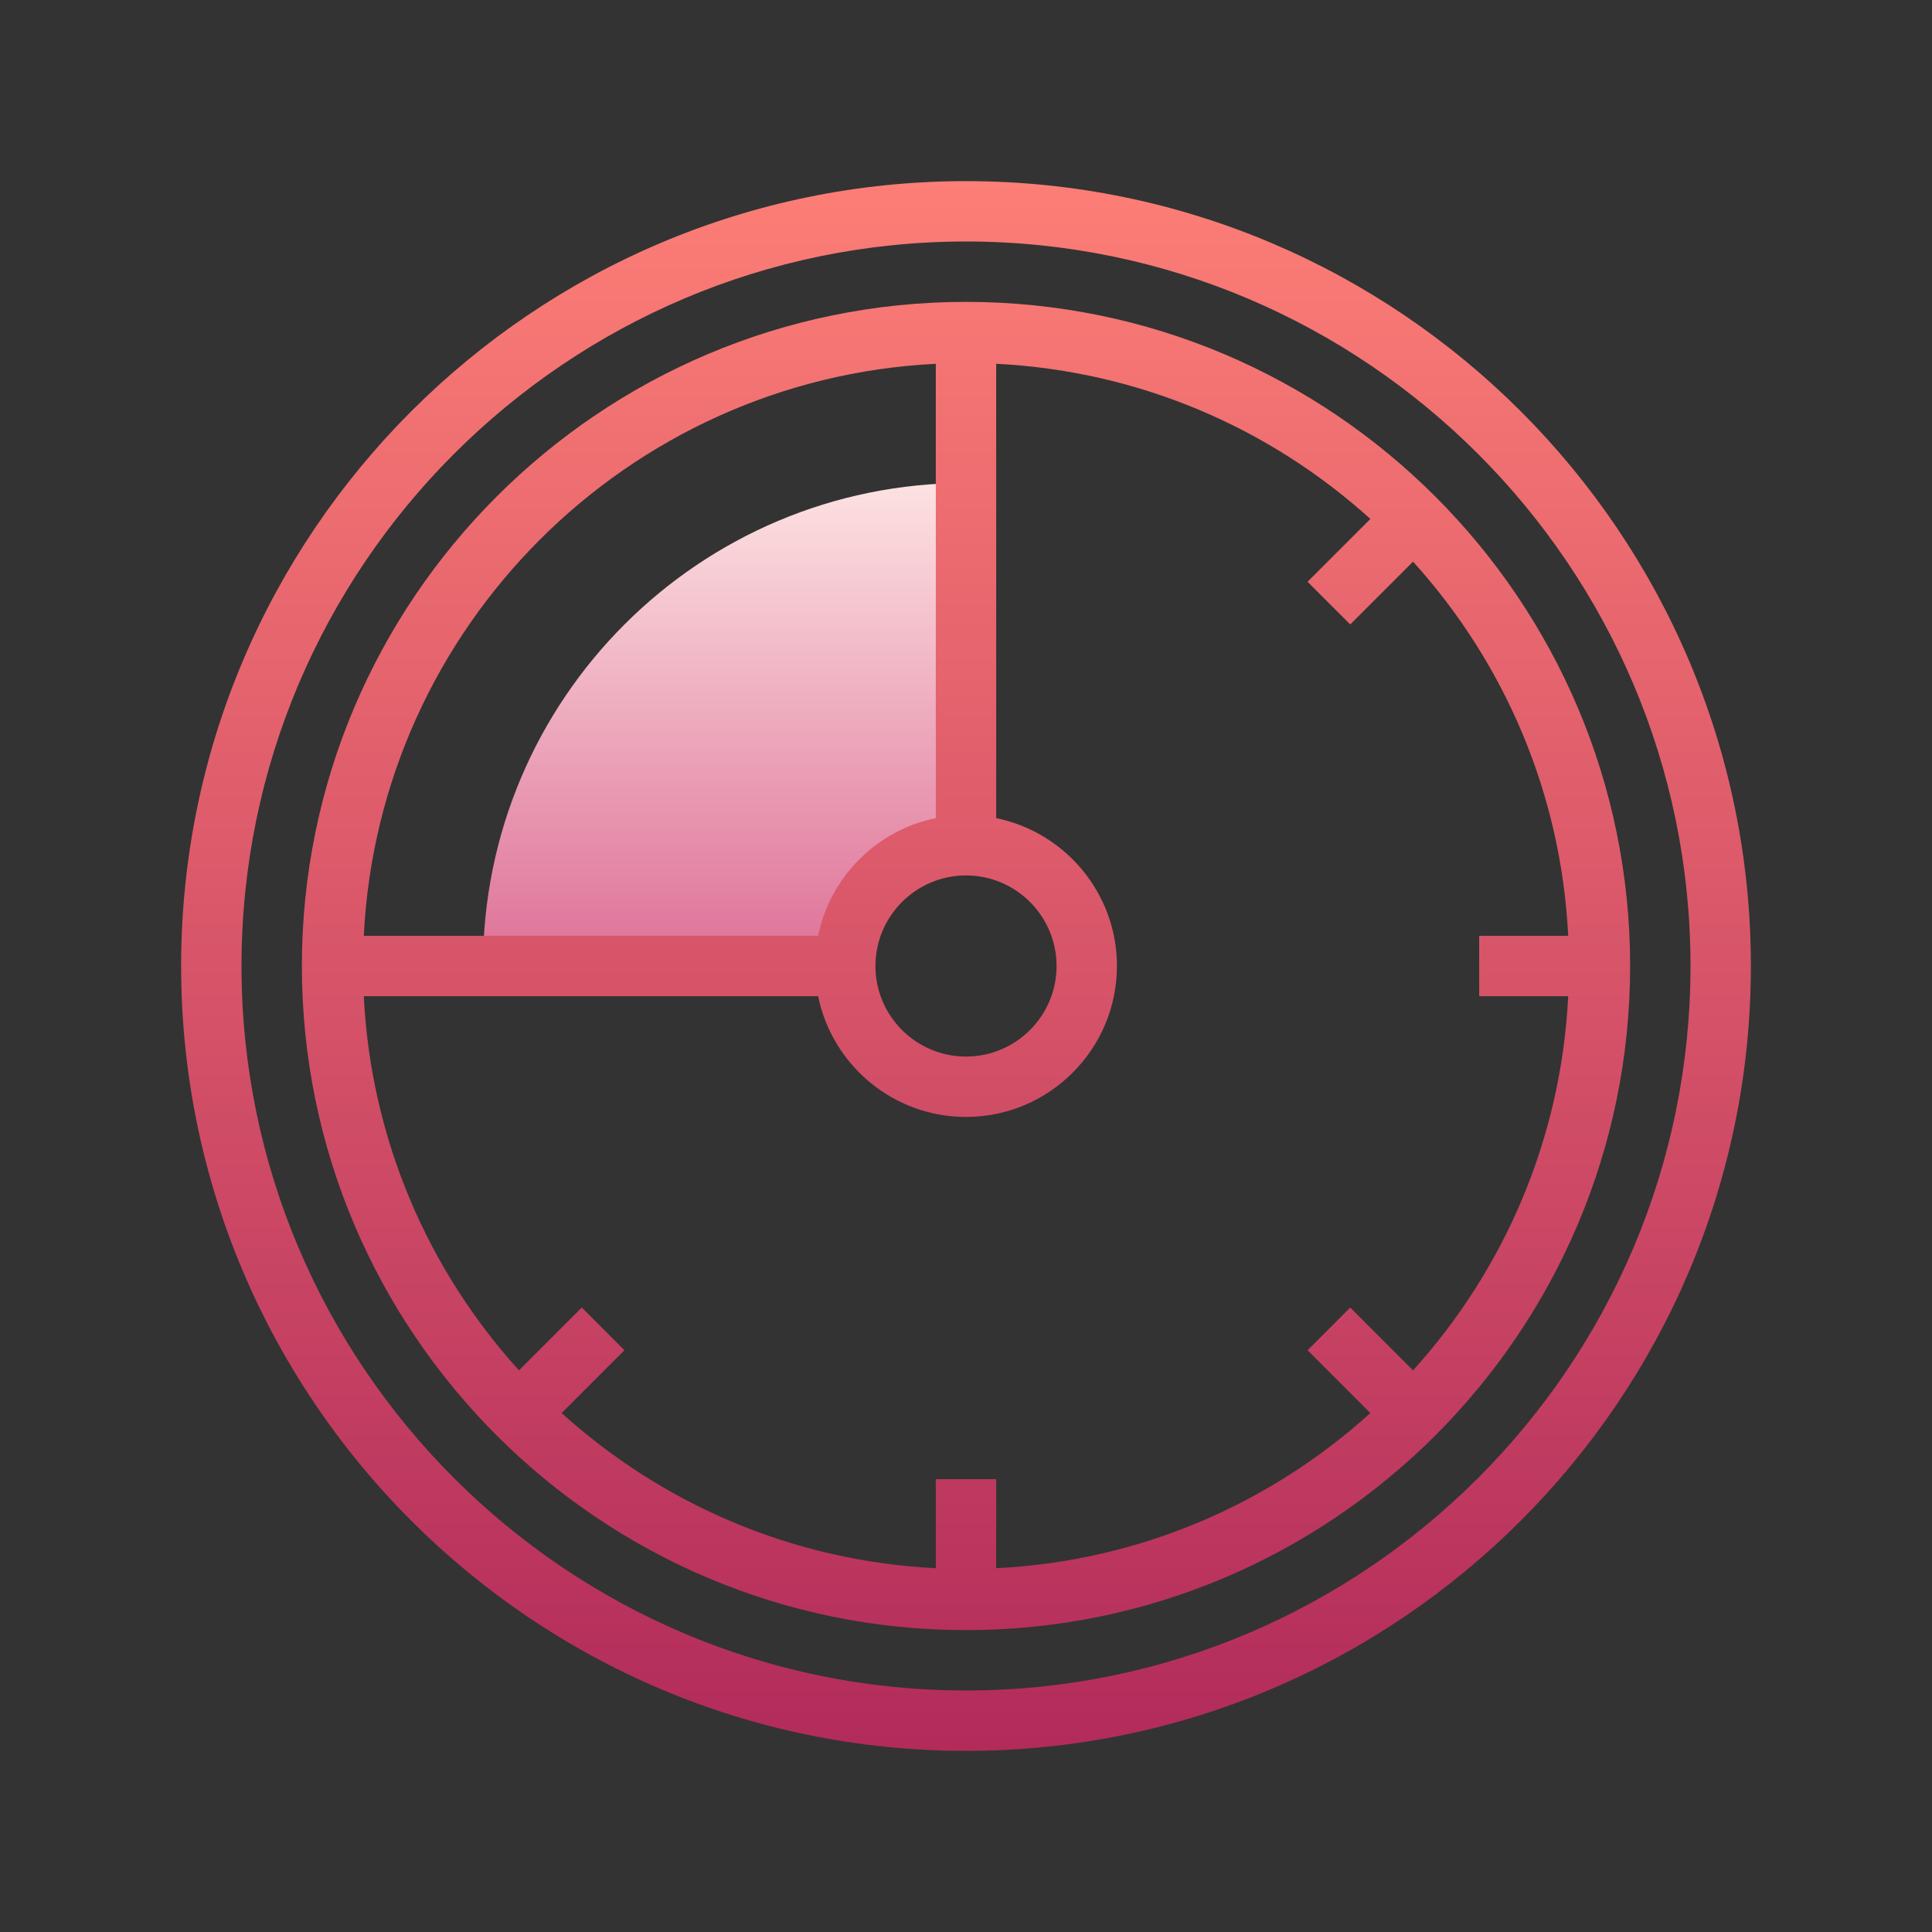
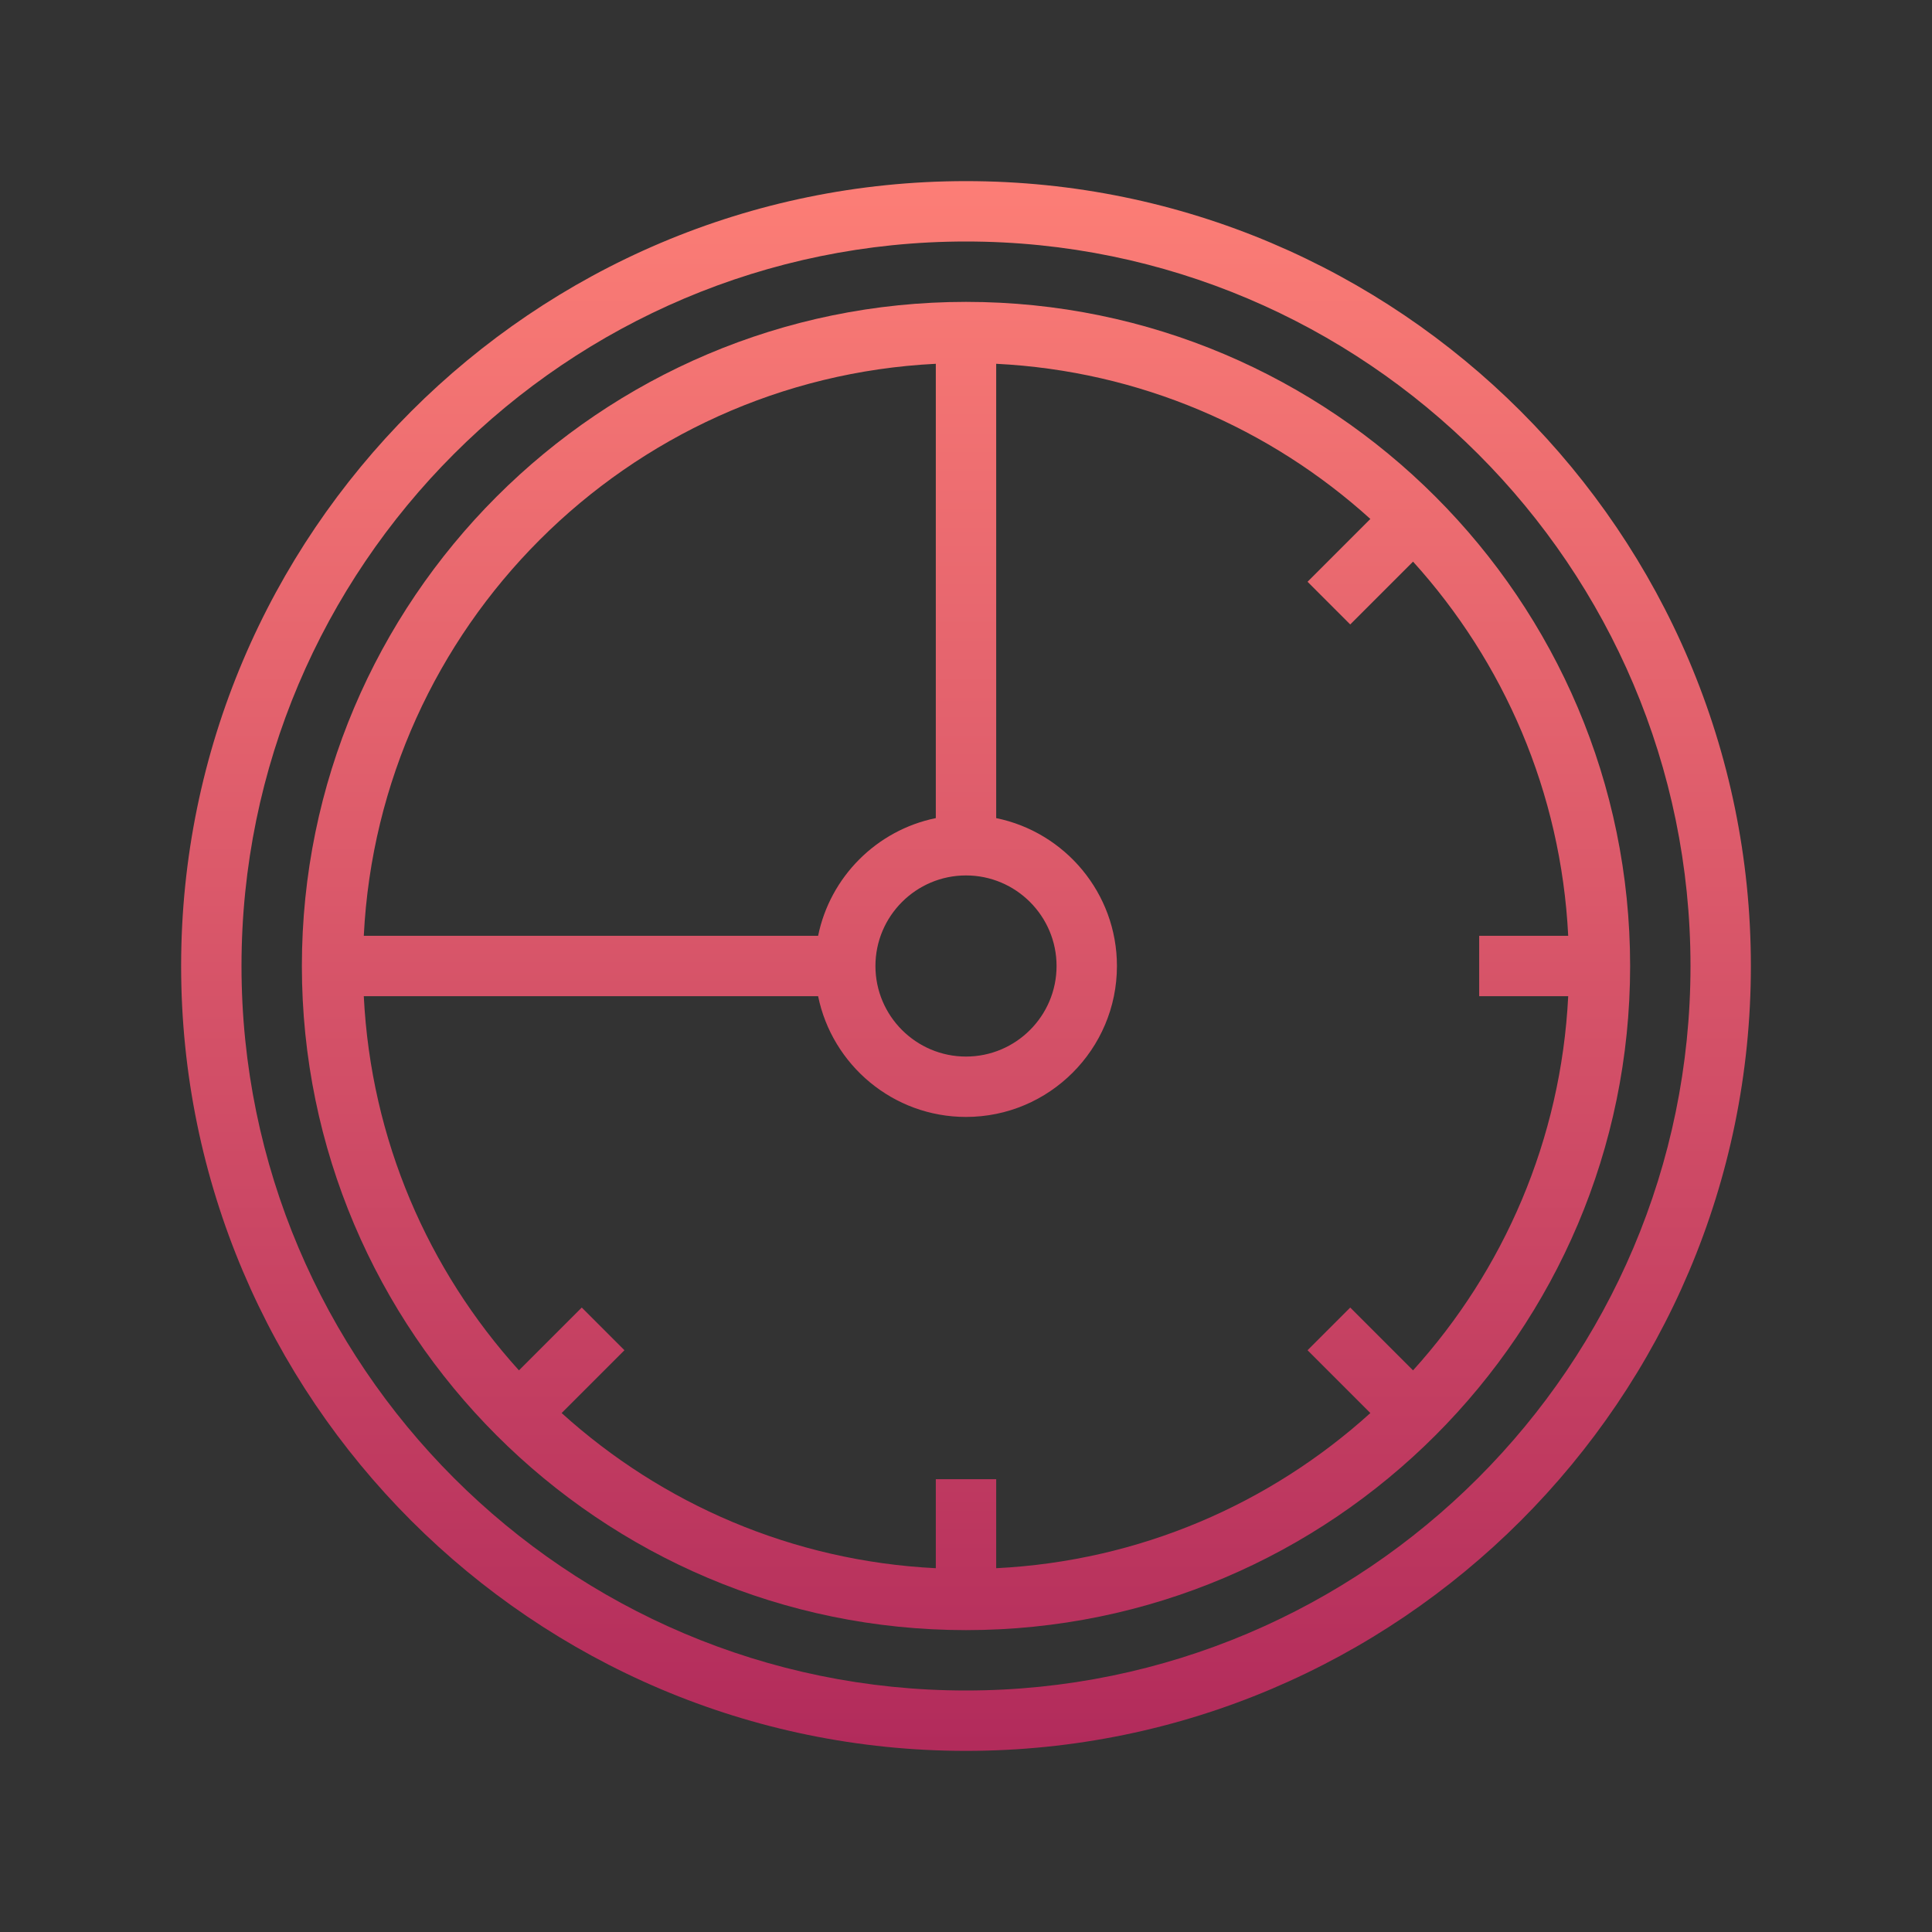
<svg xmlns="http://www.w3.org/2000/svg" width="64" height="64" viewBox="0 0 64 64" fill="none">
  <rect x="0" y="0" width="64" height="64" fill="#333333" stroke="none" />
-   <path d="M32 28V16C23.163 16 16 23.163 16 32H28C28 29.791 29.791 28 32 28Z" fill="url(#paint0_linear_37602_15782)" />
  <path d="M32 6C17.663 6 6 17.663 6 32C6 46.337 17.663 58 32 58C46.337 58 58 46.337 58 32C58 17.663 46.337 6 32 6ZM32 56C18.767 56 8 45.233 8 32C8 18.767 18.767 8 32 8C45.233 8 56 18.767 56 32C56 45.233 45.233 56 32 56Z" fill="url(#paint1_linear_37602_15782)" />
  <path d="M32 10C19.869 10 10 19.869 10 32C10 44.131 19.869 54 32 54C44.131 54 54 44.131 54 32C54 19.869 44.131 10 32 10ZM51.949 33C51.712 37.759 49.812 42.077 46.809 45.395L44.728 43.314L43.314 44.728L45.395 46.809C42.077 49.813 37.76 51.712 33 51.949V49H31V51.949C26.241 51.712 21.923 49.812 18.605 46.809L20.686 44.728L19.272 43.314L17.191 45.395C14.187 42.077 12.288 37.76 12.051 33H27.101C27.566 35.279 29.585 37 32 37C34.757 37 37 34.757 37 32C37 29.586 35.279 27.566 33 27.101V12.051C37.759 12.288 42.077 14.188 45.395 17.191L43.314 19.272L44.728 20.686L46.809 18.605C49.813 21.923 51.712 26.24 51.949 31H49V33H51.949ZM32 29C33.654 29 35 30.346 35 32C35 33.654 33.654 35 32 35C30.346 35 29 33.654 29 32C29 30.346 30.346 29 32 29ZM31 12.051V27.101C29.044 27.5 27.5 29.044 27.101 31H12.051C12.56 20.771 20.771 12.56 31 12.051Z" fill="url(#paint2_linear_37602_15782)" />
  <defs>
    <linearGradient id="paint0_linear_37602_15782" x1="24" y1="14.979" x2="24" y2="32.345" gradientUnits="userSpaceOnUse">
      <stop stop-color="#FFE9E7" />
      <stop offset="1" stop-color="#DD6E96" />
    </linearGradient>
    <linearGradient id="paint1_linear_37602_15782" x1="32" y1="4.021" x2="32" y2="58.491" gradientUnits="userSpaceOnUse">
      <stop stop-color="#FF8177" />
      <stop offset="1" stop-color="#B12A5B" />
    </linearGradient>
    <linearGradient id="paint2_linear_37602_15782" x1="32" y1="4.021" x2="32" y2="58.491" gradientUnits="userSpaceOnUse">
      <stop stop-color="#FF8177" />
      <stop offset="1" stop-color="#B12A5B" />
    </linearGradient>
  </defs>
</svg>